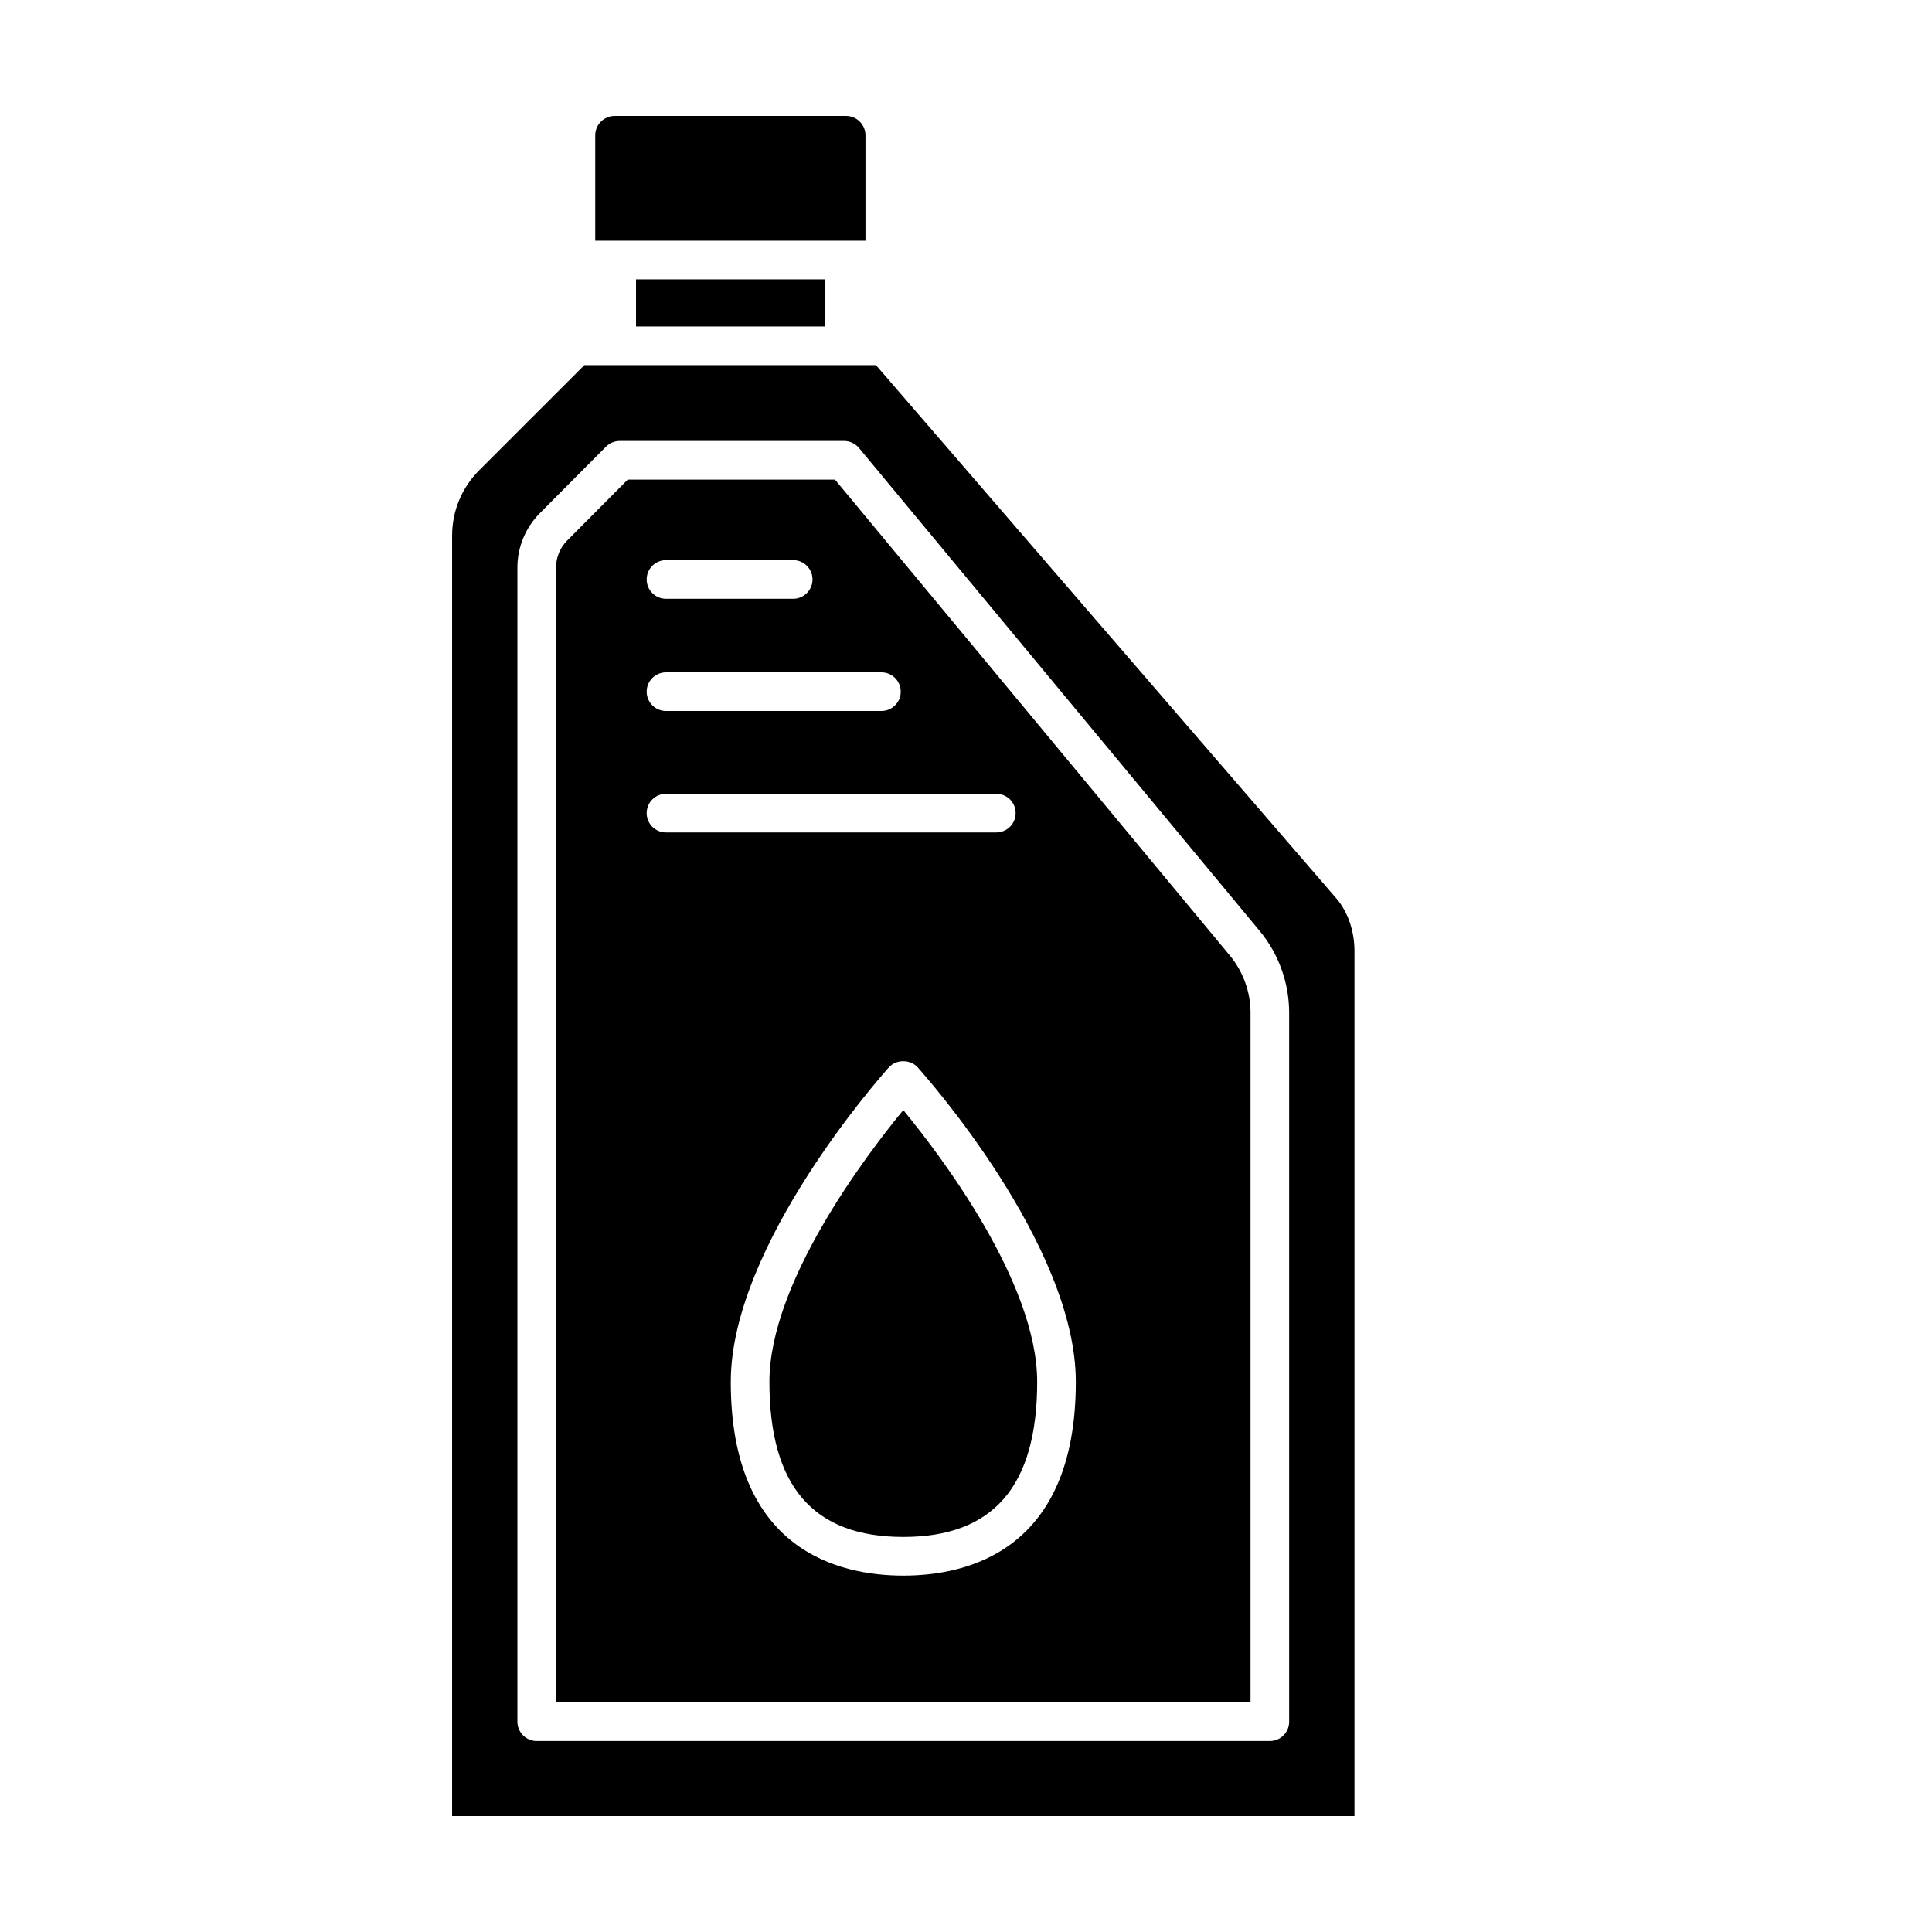
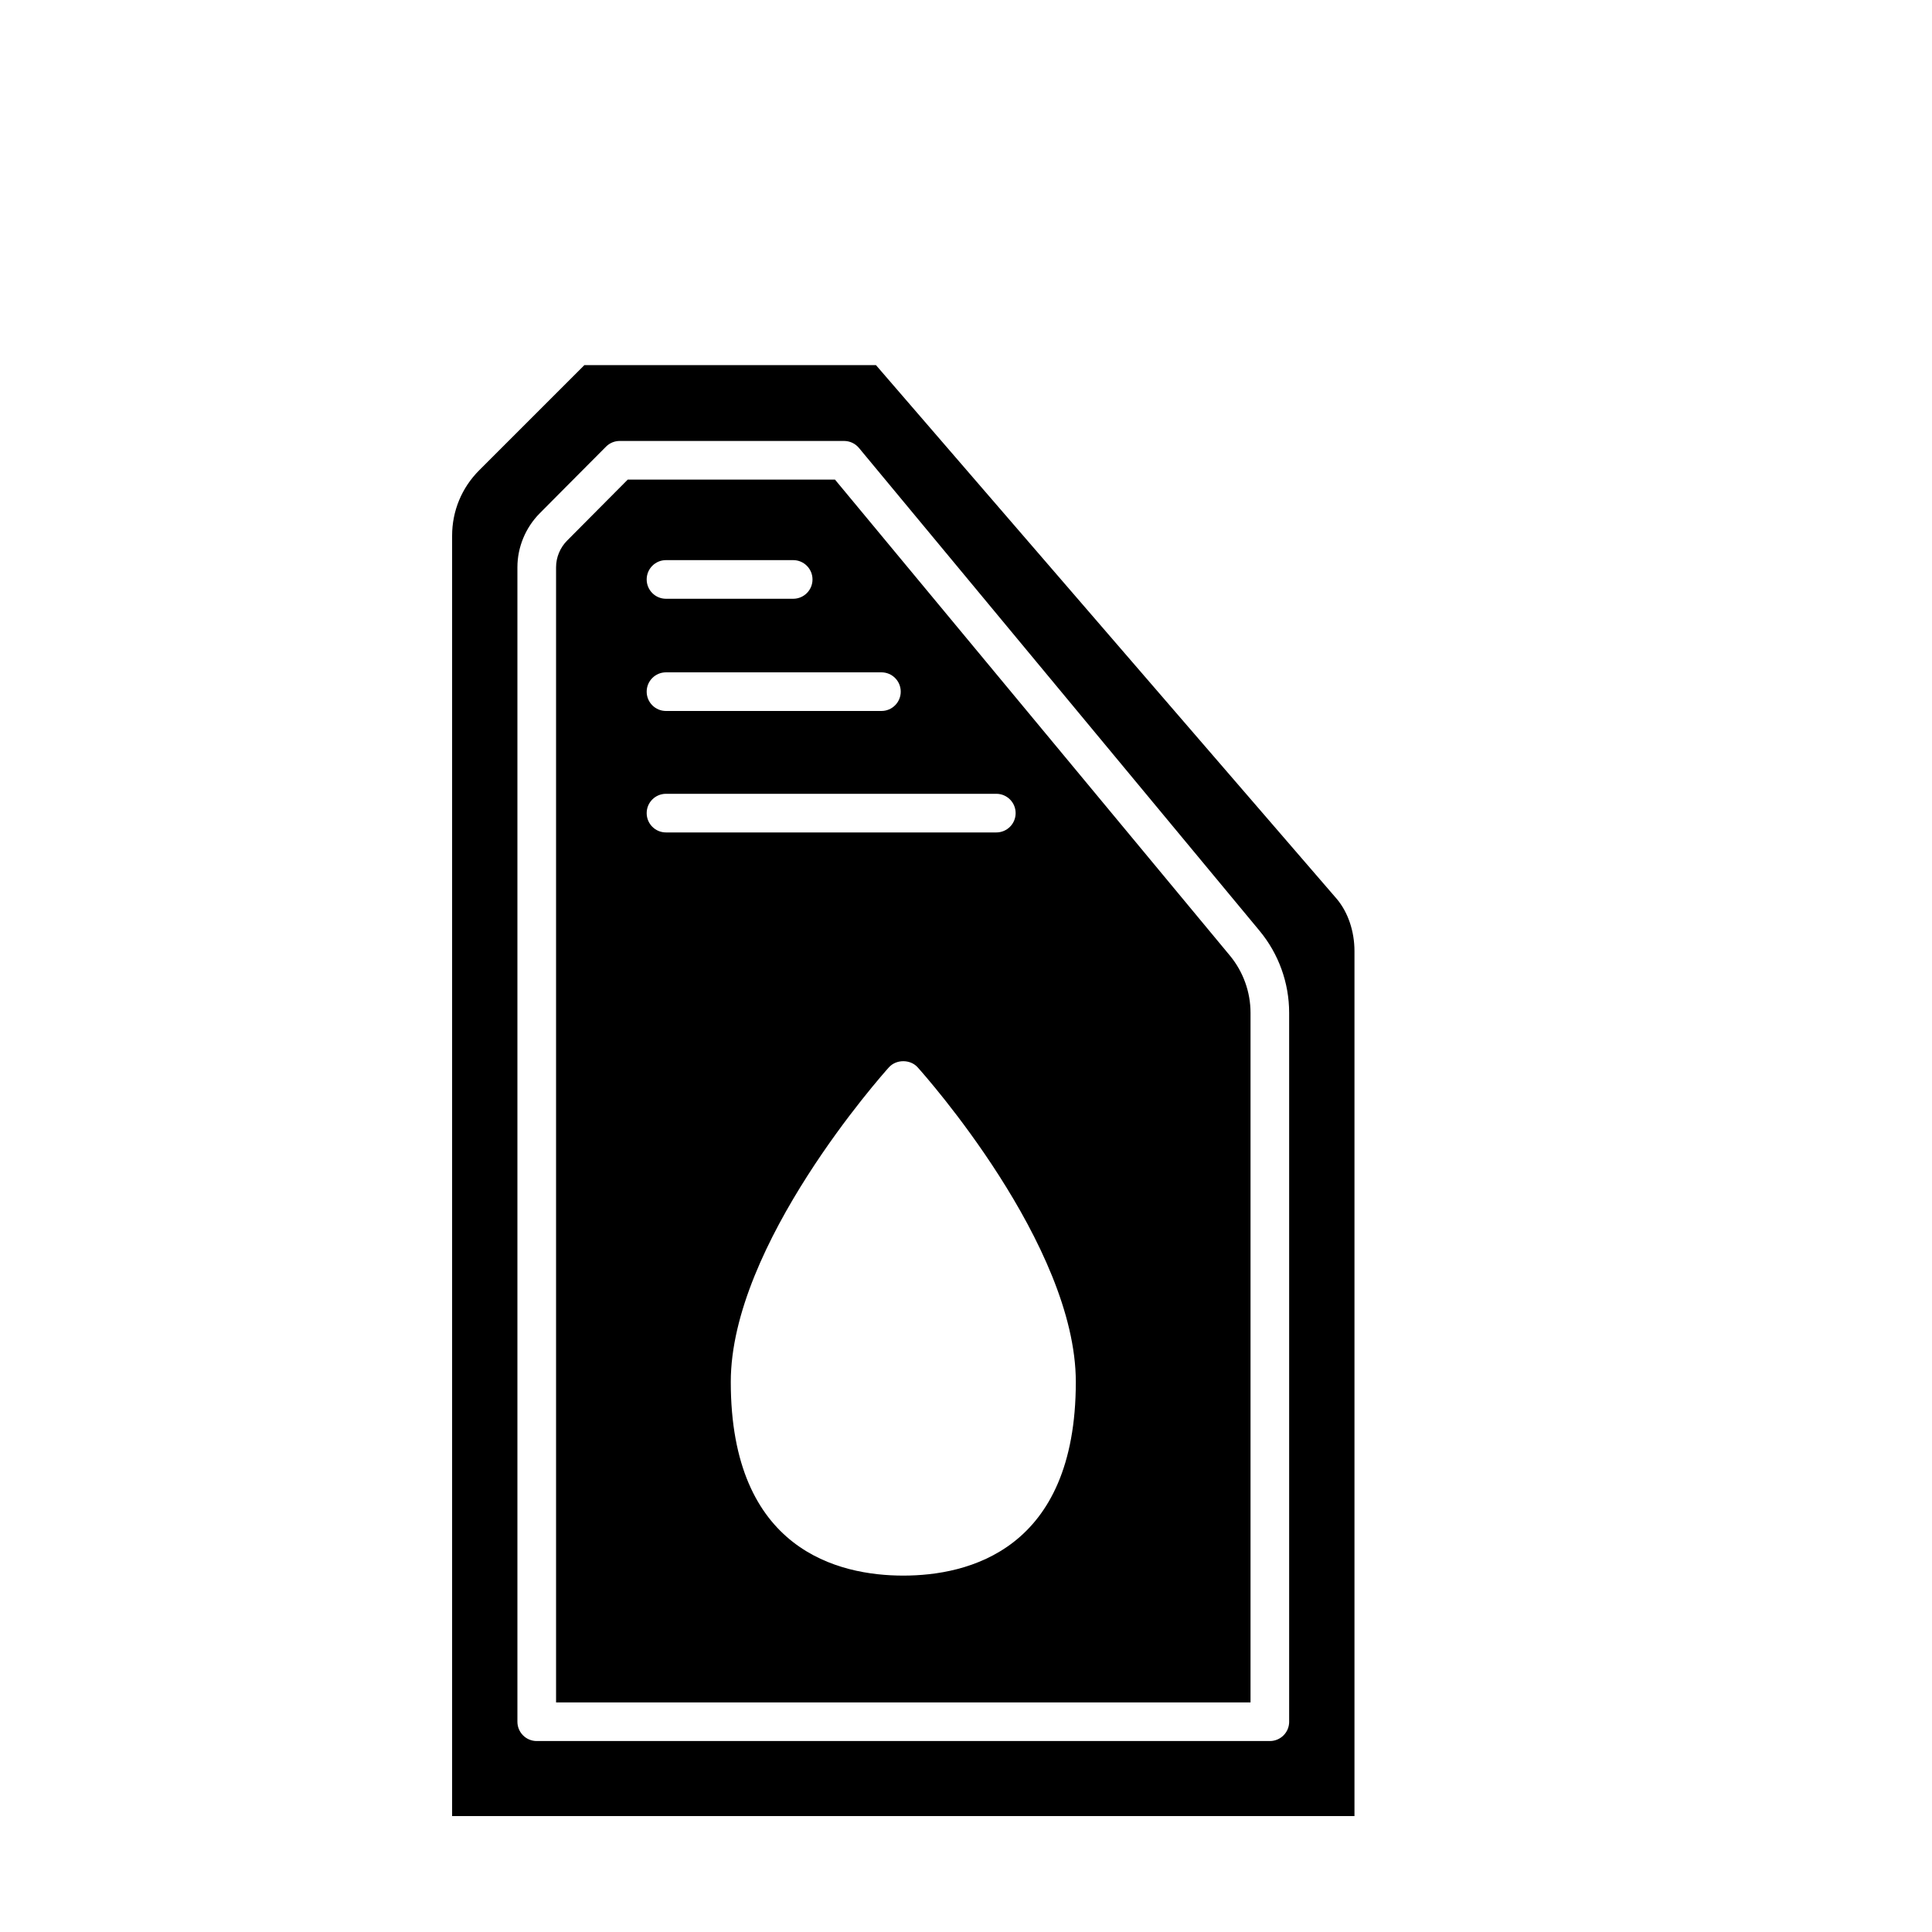
<svg xmlns="http://www.w3.org/2000/svg" id="Layer_80" viewBox="0 0 100 100">
-   <path d="m39.825 71.525c0 5.401 2.267 8.027 6.929 8.027s6.93-2.626 6.93-8.027c0-5.144-5.003-11.725-6.93-14.068-1.927 2.344-6.929 8.925-6.929 14.068z" />
-   <path d="m43.687 12.459h1.11v-5.453c0-.555-.452-1.006-1.007-1.006h-11.974c-.555 0-1.007.451-1.007 1.006v5.453h12.877z" />
  <path d="m43.22 24.825h-10.729c-.912.913-1.39 1.395-1.873 1.884l-1.263 1.271c-.364.365-.573.868-.573 1.38v58.757h35.945v-35.693c0-1.08-.38-2.133-1.069-2.964l-20.438-24.634zm-8.748 4.167h6.583c.553 0 1 .447 1 1s-.447 1-1 1h-6.583c-.553 0-1-.447-1-1s.447-1 1-1zm0 5.808h11.15c.553 0 1 .447 1 1s-.447 1-1 1h-11.15c-.553 0-1-.447-1-1s.447-1 1-1zm-1 7.287c0-.553.447-1 1-1h17.097c.553 0 1 .447 1 1s-.447 1-1 1h-17.097c-.553 0-1-.447-1-1zm13.282 39.466c-3.335 0-8.929-1.303-8.929-10.027 0-7.105 7.852-15.911 8.186-16.282.379-.422 1.107-.422 1.486 0 .334.371 8.187 9.177 8.187 16.282 0 8.725-5.595 10.027-8.93 10.027z" />
  <path d="m69.192 46.528-23.853-27.63h-15.091l-5.446 5.445c-.903.904-1.401 2.105-1.401 3.385v66.271h46.706v-44.771c0-1.025-.334-2.01-.915-2.7zm-2.465 42.588c0 .553-.447 1-1 1h-37.946c-.553 0-1-.447-1-1v-59.757c0-1.036.422-2.054 1.157-2.792l1.258-1.267c.535-.54 1.062-1.071 2.173-2.183.188-.188.441-.293.707-.293h11.613c.298 0 .58.133.77.361l20.737 24.995c.987 1.19 1.53 2.696 1.53 4.241v36.693z" />
-   <path d="m32.921 14.459h9.767v2.439h-9.767z" />
</svg>